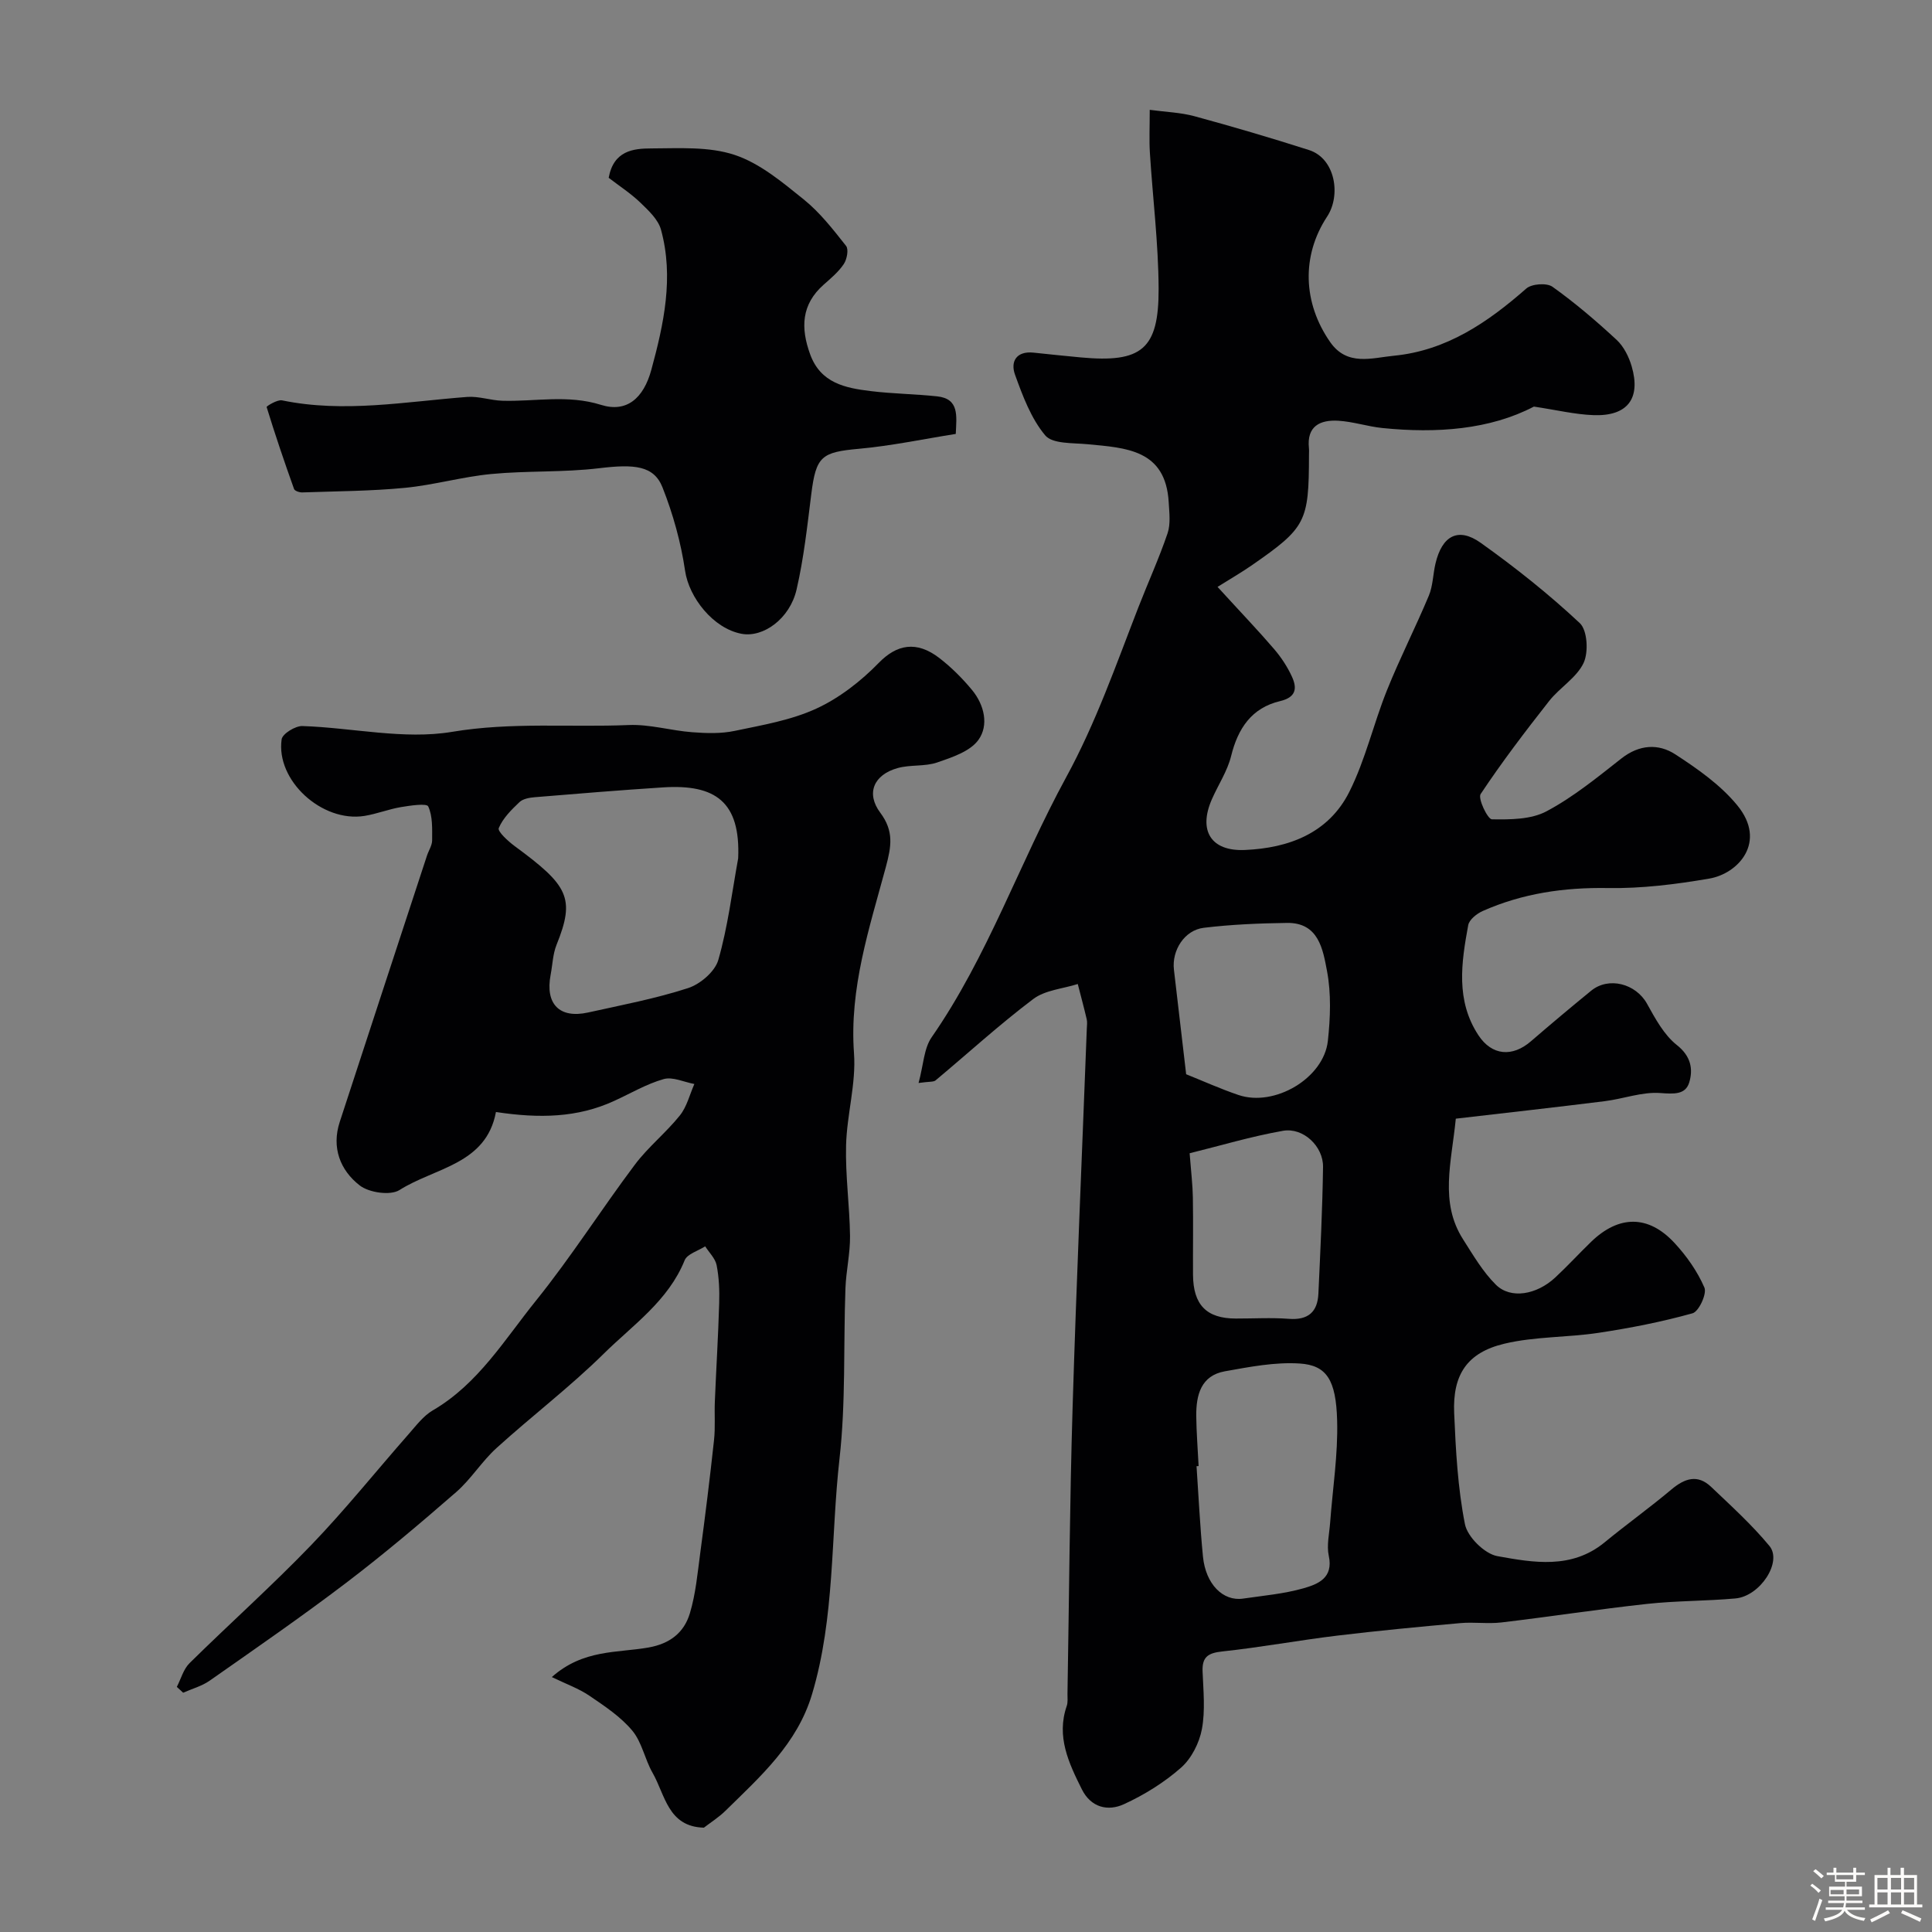
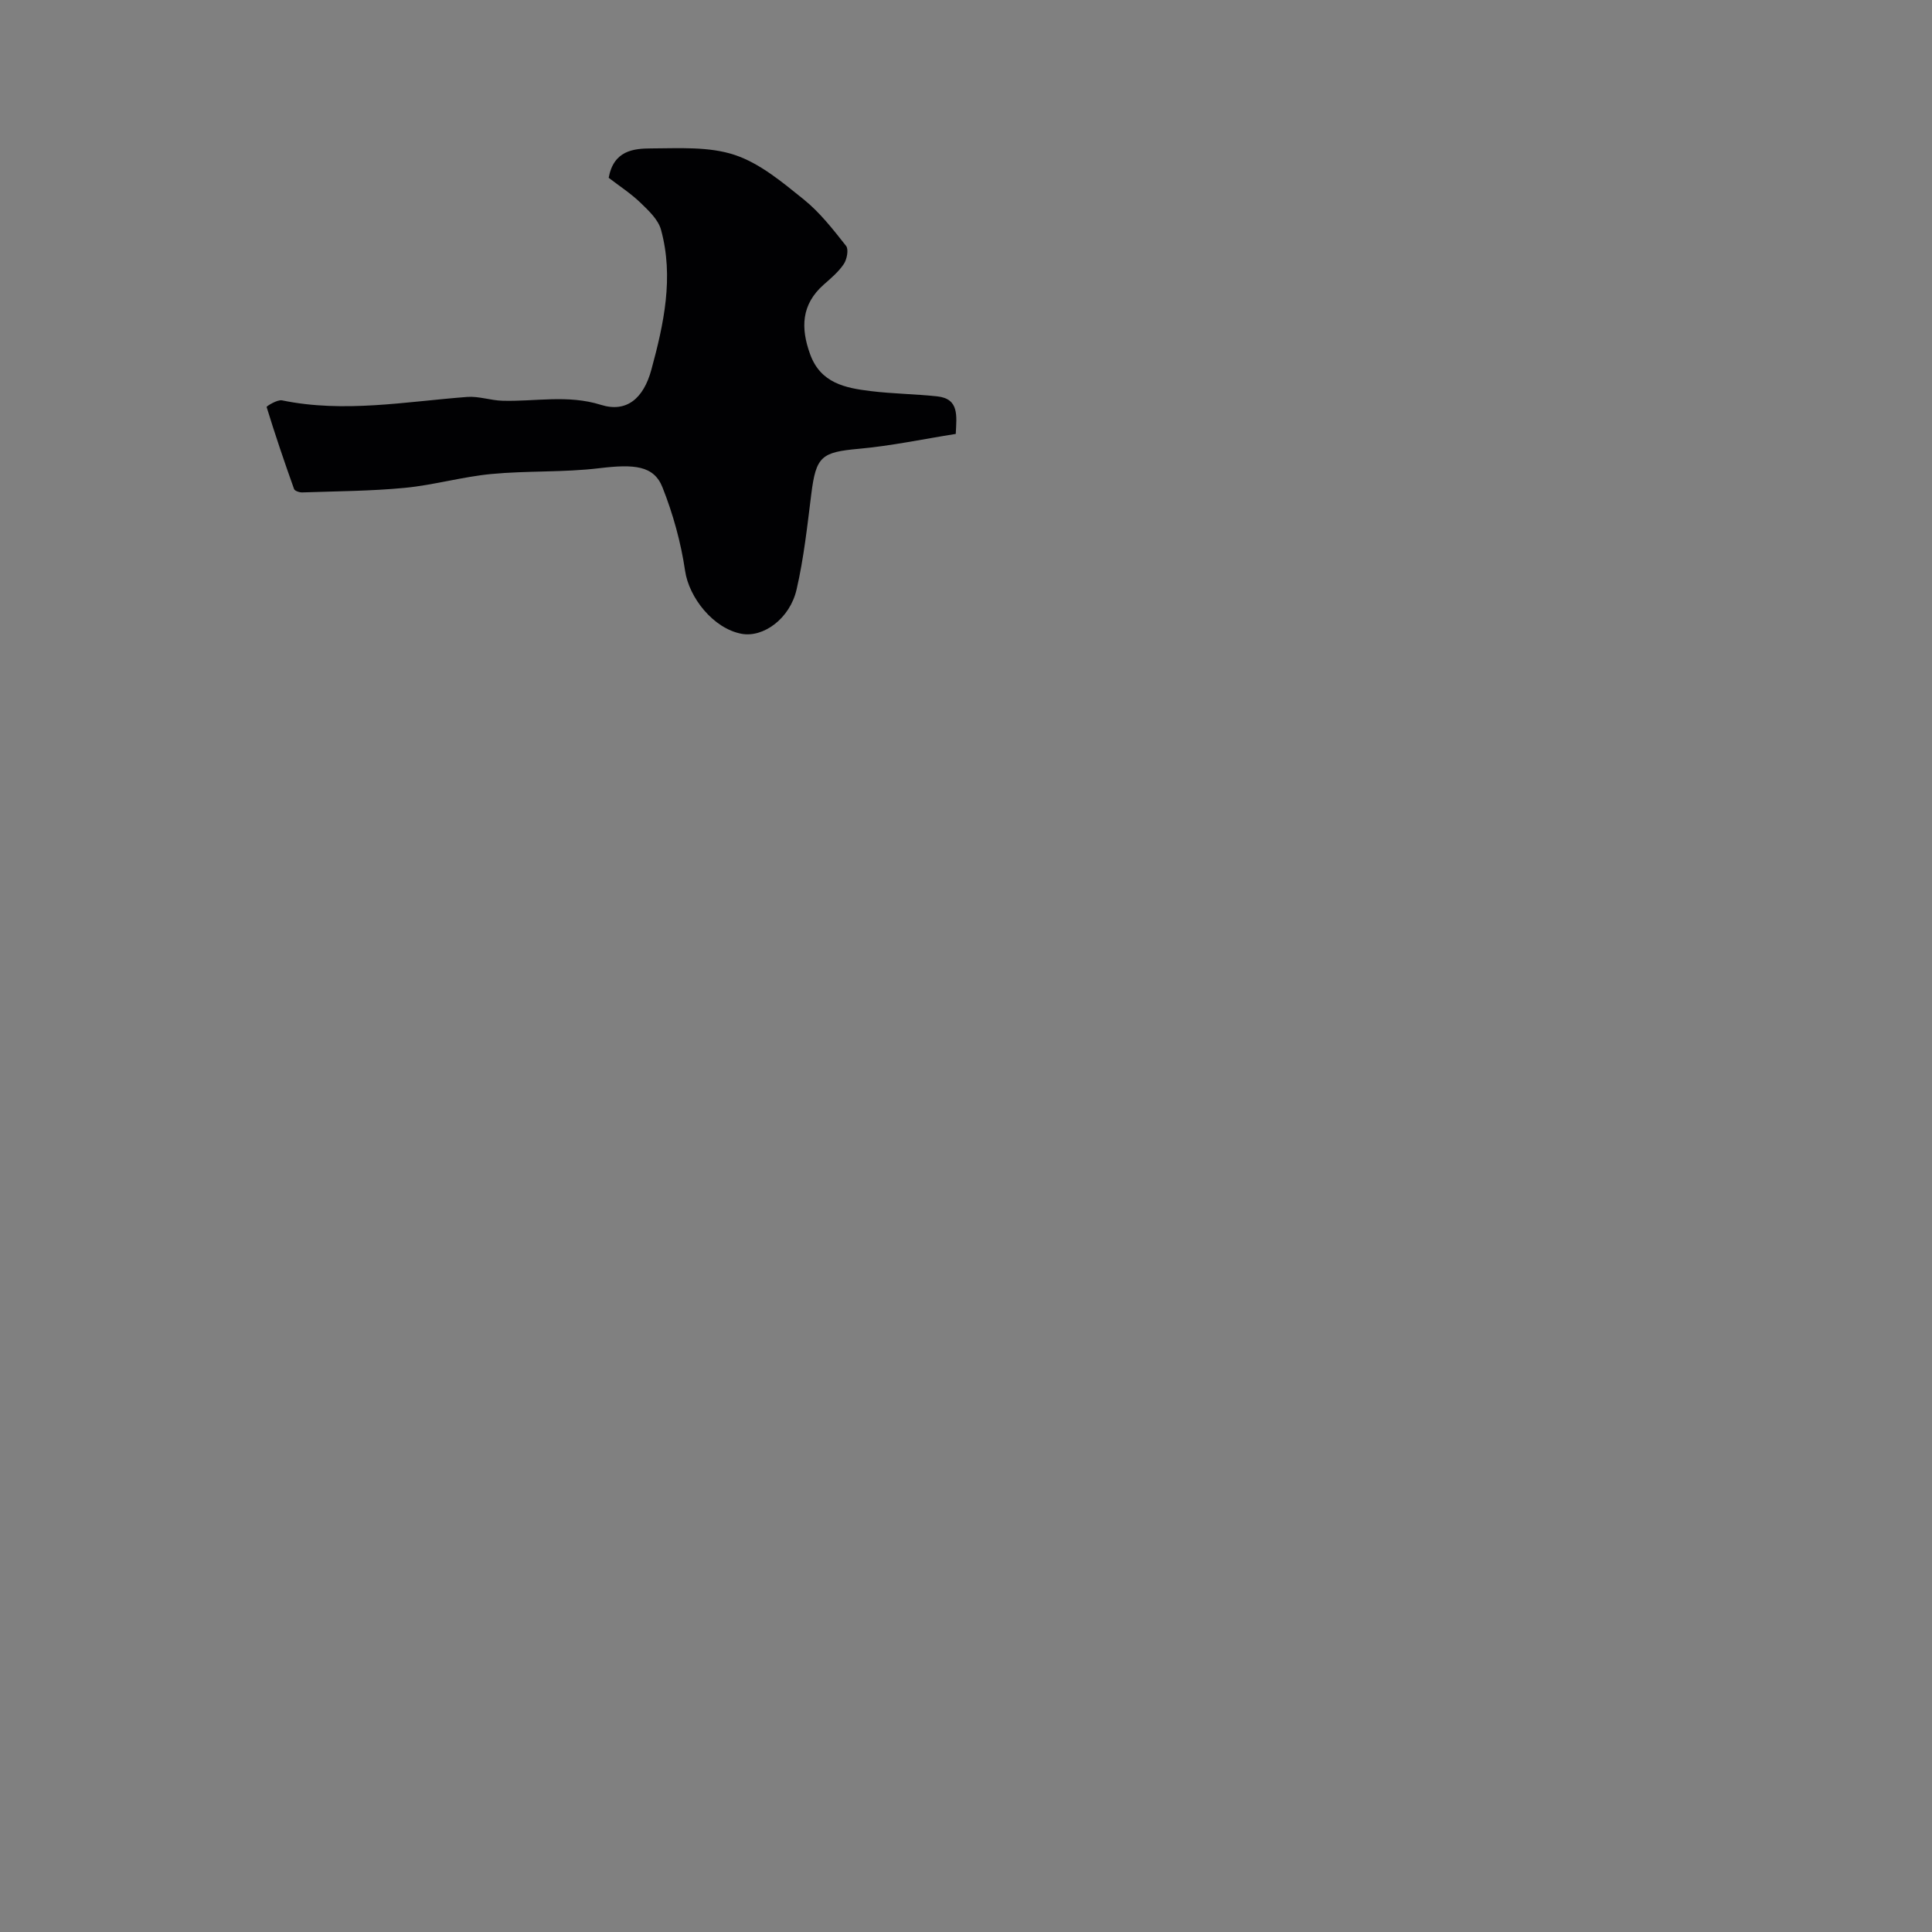
<svg xmlns="http://www.w3.org/2000/svg" enable-background="new 0 0 400 400" viewBox="0 0 400 400">
  <rect x="0" y="0" width="400" height="400" fill="#808080" stroke="none" />
-   <path d="m374.8 390.4.4-.4c.7.5 1.3 1 1.8 1.4l-.5.5c-.5-.6-1.1-1.1-1.7-1.5zm1 7.3-.6-.3c.5-1.4 1.1-2.8 1.5-4.3.2.1.4.2.6.3-.5 1.3-1 2.8-1.5 4.3zm-.4-10.3.5-.4c.4.3 1 .8 1.7 1.4l-.5.5c-.5-.5-1.1-1-1.7-1.5zm2.5.3h1.7v-1h.6v1h3.5v-1h.6v1h1.8v.5h-1.8v1.4h-2v1h3.2v2h-3.2v.9h3.3v.5h-3.4c0 .3-.1.6-.1.9h4v.5h-3.7c.7.9 1.9 1.5 3.8 1.7-.1.2-.2.4-.3.6-2.1-.4-3.5-1.1-4-2.1-.4 1-1.8 1.7-4 2.2-.1-.2-.2-.4-.3-.6 2.1-.4 3.4-1 3.8-1.8h-3.4v-.5h3.6c.1-.3.1-.6.2-.9h-3.3v-.5h3.4c0-.3 0-.6 0-.9h-3.2v-2h3.3v-1h-2.1v-1.4h-1.7v-.5zm1.1 3.5v1h2.7c0-.3 0-.4 0-.4 0-.1 0-.2 0-.2 0-.1 0-.2 0-.3h-2.7zm1.2-3v.9h3.5v-.9zm4.7 3h-2.6v.6.4h2.6z" fill="#fcfbfa" />
-   <path d="m393.6 386.7h.6v1.5h2.7v6.1h1.1v.6h-11v-.6h1.1v-6.1h2.7v-1.5h.6v1.5h2.1v-1.5zm-2.7 8.8.4.6c-1.2.6-2.5 1.3-3.8 1.9-.1-.2-.2-.4-.3-.6 1.2-.6 2.5-1.2 3.7-1.9zm-2.2-6.7v2.4h2.1v-2.4zm0 3v2.5h2.1v-2.5zm2.8-3v2.4h2.1v-2.4zm0 3v2.5h2.1v-2.5zm6 6.1c-1.4-.7-2.7-1.3-3.9-1.8l.3-.6c1.5.6 2.7 1.2 3.9 1.7zm-1.2-9.1h-2.1v2.4h2.1zm-2.1 3v2.5h2.1v-2.5z" fill="#fcfbfa" />
  <g fill="#010103">
-     <path d="m190.18 224.22c1.02-3.74 1.09-7.14 2.71-9.47 11.63-16.74 18.17-36.08 27.83-53.79 6.18-11.32 10.35-23.35 14.98-35.25 1.99-5.11 4.27-10.11 6.03-15.29.66-1.94.36-4.27.24-6.41-.62-10.95-8.82-11.28-16.82-12.04-3.03-.29-7.24-.03-8.75-1.83-2.93-3.5-4.66-8.16-6.25-12.56-.99-2.74.29-4.94 3.84-4.57 3.26.34 6.52.69 9.79.99 12.57 1.16 16.14-1.66 16.1-14.22-.04-9.39-1.22-18.78-1.81-28.17-.16-2.64-.03-5.29-.03-8.87 3.31.45 6.37.54 9.25 1.32 7.95 2.16 15.86 4.49 23.71 7 5.49 1.75 6.66 9.38 3.78 13.76-5.38 8.17-5.02 17.93.63 26.02 3.52 5.04 8.64 3.25 13.19 2.81 10.88-1.06 19.42-6.9 27.4-13.91 1.12-.99 4.24-1.21 5.42-.37 4.67 3.33 9.07 7.09 13.28 10.99 1.48 1.37 2.54 3.5 3.12 5.48 1.95 6.69-.88 10.37-7.91 10.11-3.82-.14-7.61-1.06-12.33-1.77-9.11 4.76-20.09 5.58-31.35 4.44-3.07-.31-6.08-1.33-9.15-1.51-3.73-.22-6.56 1.08-6.08 5.66.05.49.01 1 .01 1.5-.02 13.76-.62 14.97-11.71 22.68-2.26 1.57-4.66 2.95-7.22 4.56 5.07 5.55 8.49 9.11 11.7 12.86 1.47 1.71 2.76 3.67 3.7 5.72 1.1 2.4.89 4.28-2.46 5.07-5.87 1.39-8.72 5.63-10.13 11.37-.77 3.12-2.67 5.95-3.98 8.94-2.86 6.5-.19 10.81 6.81 10.51 9.14-.39 17.35-3.49 21.64-12.03 3.33-6.63 5-14.07 7.78-21 2.66-6.63 5.92-13.02 8.68-19.61.86-2.05.86-4.45 1.38-6.66 1.36-5.78 4.71-7.61 9.37-4.29 7.16 5.1 14.1 10.62 20.51 16.62 1.58 1.48 1.83 6.01.79 8.24-1.44 3.06-4.93 5.09-7.13 7.88-4.93 6.27-9.78 12.63-14.19 19.27-.61.92 1.46 5.22 2.33 5.23 3.81.06 8.12.05 11.33-1.67 5.54-2.95 10.52-7.03 15.5-10.94 3.69-2.89 7.66-3.11 11.16-.83 4.63 3.01 9.37 6.34 12.82 10.55 6.2 7.56.22 14.13-5.79 15.16-6.93 1.19-14.03 2.08-21.03 1.96-9.05-.15-17.65 1.1-25.88 4.75-1.23.54-2.8 1.79-3.01 2.93-1.43 7.76-2.62 15.62 2.12 22.81 2.78 4.21 7.01 4.57 10.87 1.23 4.1-3.54 8.26-7.03 12.46-10.46 3.65-2.98 9.26-1.45 11.56 2.68 1.71 3.08 3.52 6.46 6.19 8.57 2.93 2.31 3.38 5 2.56 7.73-.78 2.59-3.22 2.4-5.99 2.2-3.78-.28-7.66 1.21-11.53 1.69-10.33 1.29-20.68 2.44-30.81 3.62-.9 9.09-3.4 17.32 1.51 24.99 2.08 3.26 4.08 6.71 6.79 9.39 3.05 3.02 8.42 2.1 12.29-1.5 2.56-2.38 4.93-4.97 7.44-7.4 5.72-5.52 11.81-5.59 17.21.21 2.52 2.71 4.77 5.9 6.23 9.28.55 1.27-1.15 4.95-2.45 5.32-6.37 1.78-12.92 3.06-19.48 4.05-6.47.98-13.17.74-19.49 2.25-7.72 1.84-10.73 6.41-10.39 14.37.33 7.7.74 15.47 2.23 22.99.52 2.64 4.07 6.14 6.71 6.62 7.48 1.35 15.36 2.75 22.18-2.83 4.55-3.74 9.35-7.18 13.86-10.97 2.75-2.31 5.41-3.21 8.22-.54 4.15 3.95 8.43 7.83 12.07 12.23 2.73 3.3-1.93 10.41-7.03 10.87-6.08.55-12.23.47-18.29 1.13-10.08 1.1-20.1 2.65-30.17 3.84-2.81.33-5.71-.12-8.54.14-8.5.76-17 1.57-25.47 2.59-7.93.96-15.8 2.42-23.73 3.27-2.91.31-4.25 1.06-4.13 4.13.16 3.99.58 8.1-.14 11.96-.54 2.87-2.16 6.07-4.31 7.97-3.48 3.07-7.59 5.62-11.81 7.56-3.31 1.53-6.84.73-8.74-3.08-2.71-5.44-5.32-10.91-3.12-17.26.26-.75.14-1.65.15-2.48.34-19.77.46-39.54 1.06-59.3.79-26.14 1.95-52.27 2.94-78.41.03-.67.13-1.36-.02-1.99-.57-2.44-1.23-4.85-1.85-7.28-3.11.99-6.76 1.25-9.22 3.11-7 5.28-13.49 11.22-20.23 16.85-.44.35-1.27.21-3.51.53zm57.98 79.31c-.14.01-.29.02-.43.03.43 6.24.72 12.49 1.33 18.71.56 5.71 4.15 9.32 8.32 8.7 4.18-.61 8.45-.98 12.49-2.13 2.96-.85 6.24-2.11 5.24-6.72-.47-2.17.11-4.58.28-6.87.52-7.04 1.64-14.08 1.45-21.1-.22-8.5-2.19-11.49-7.76-11.85-5.11-.33-10.36.7-15.47 1.61-4.98.89-5.97 4.92-5.94 9.24.04 3.46.32 6.92.49 10.38zm-2.58-81.12c3.35 1.34 7.02 3 10.81 4.29 7.47 2.55 17.68-3.45 18.53-11.19.52-4.79.71-9.81-.18-14.49-.84-4.42-1.71-10.04-8.29-9.94-5.75.08-11.52.32-17.22 1.01-4.01.48-6.65 4.69-6.18 8.68.83 7.15 1.67 14.3 2.53 21.64zm.72 16.36c.31 4 .63 6.58.67 9.17.09 5.32 0 10.65.03 15.98.04 6.25 2.8 9.06 8.86 9.07 3.66.01 7.34-.22 10.98.06 4 .31 5.95-1.43 6.12-5.22.4-8.74.84-17.49.96-26.24.06-4.25-4.09-8.2-8.28-7.47-6.62 1.16-13.12 3.12-19.34 4.65z" />
-     <path d="m102.68 230.23c-2.02 10.87-12.66 11.51-19.96 16.15-1.88 1.2-6.33.55-8.26-.96-4.02-3.13-5.86-7.81-4.12-13.14 6-18.37 12.02-36.73 18.05-55.1.35-1.08 1.08-2.14 1.08-3.21 0-2.38.13-4.97-.81-7.01-.32-.69-3.72-.18-5.65.14-2.55.43-5.01 1.42-7.57 1.83-8.78 1.39-18.35-7.34-17.13-15.86.16-1.15 2.84-2.8 4.3-2.75 10.36.34 21.02 2.87 30.99 1.2 12.31-2.06 24.41-.9 36.58-1.41 4.35-.18 8.75 1.16 13.15 1.49 2.92.22 5.96.32 8.79-.28 5.72-1.2 11.65-2.2 16.89-4.61 4.78-2.2 9.25-5.69 12.95-9.49 3.69-3.78 7.77-4.65 12.55-.96 2.48 1.92 4.76 4.2 6.76 6.62 2.53 3.07 3.49 7.28 1.3 10.31-1.72 2.39-5.46 3.61-8.53 4.67-2.56.88-5.56.42-8.19 1.16-4.94 1.37-6.61 5.21-3.6 9.24 2.86 3.83 2.3 6.98 1.14 11.3-3.39 12.57-7.56 25.02-6.58 38.49.46 6.29-1.48 12.71-1.64 19.09-.16 6.25.74 12.52.82 18.78.04 3.6-.82 7.21-.95 10.83-.43 11.76.09 23.61-1.23 35.27-1.83 16.24-.92 32.81-5.68 48.73-3.07 10.3-10.69 17.04-17.92 24.14-1.39 1.37-3.08 2.43-4.48 3.51-7.45-.2-8-6.78-10.62-11.35-1.61-2.81-2.2-6.35-4.21-8.75-2.4-2.87-5.71-5.07-8.86-7.21-2.22-1.51-4.83-2.43-7.79-3.87 6.48-5.78 13.57-4.98 20.01-6.12 4.5-.8 7.38-3.12 8.57-7.08 1.21-4.02 1.59-8.31 2.15-12.5 1.04-7.77 2.01-15.56 2.85-23.36.29-2.63.06-5.32.17-7.98.28-6.8.7-13.59.9-20.39.08-2.62-.03-5.3-.53-7.85-.28-1.4-1.55-2.61-2.37-3.9-1.46.95-3.72 1.57-4.25 2.89-3.39 8.39-10.68 13.36-16.72 19.31-7.02 6.92-14.92 12.93-22.23 19.56-3.04 2.75-5.26 6.42-8.34 9.11-7.42 6.46-14.95 12.83-22.78 18.79-9.22 7.01-18.76 13.6-28.25 20.25-1.62 1.14-3.66 1.69-5.51 2.51-.44-.4-.87-.8-1.31-1.21.86-1.66 1.37-3.67 2.64-4.92 8.33-8.21 17.07-16.02 25.17-24.43 7.07-7.34 13.46-15.34 20.2-23 1.54-1.75 3.03-3.75 4.97-4.89 9.42-5.48 14.89-14.69 21.42-22.78 7.26-9.01 13.48-18.84 20.44-28.11 2.75-3.66 6.44-6.6 9.31-10.18 1.45-1.81 2.03-4.32 3-6.51-2.13-.39-4.47-1.54-6.34-1.02-3.56 1-6.85 2.97-10.26 4.52-7.58 3.49-15.47 3.66-24.48 2.3zm50.15-52.52c.5-11.67-4.67-15.39-15.55-14.69-8.85.57-17.69 1.3-26.53 2.03-1.1.09-2.46.32-3.19 1.01-1.68 1.59-3.44 3.34-4.3 5.39-.28.68 1.92 2.71 3.29 3.72 11.07 8.15 12.62 10.69 8.67 20.46-.77 1.92-.82 4.13-1.22 6.2-1.15 6.03 1.82 9.1 7.74 7.8 6.95-1.54 13.98-2.87 20.73-5.06 2.52-.82 5.57-3.43 6.25-5.83 1.97-6.84 2.83-14 4.11-21.03z" />
    <path d="m126.02 36.81c1.03-5.63 5.1-6.07 8.79-6.08 5.79-.02 11.95-.43 17.28 1.34 5.23 1.73 9.88 5.65 14.3 9.21 3.35 2.69 6.09 6.22 8.78 9.63.57.72.18 2.77-.46 3.74-1.09 1.63-2.67 2.96-4.17 4.28-4.65 4.11-4.79 8.97-2.81 14.42 2.17 5.98 7.28 6.98 12.52 7.62 4.57.56 9.2.6 13.78 1.09 4.59.5 4.02 3.99 3.85 7.78-6.65 1.05-13.33 2.47-20.08 3.08-7.71.7-8.85 1.54-9.83 9.36-.83 6.62-1.55 13.3-3.05 19.78-1.4 6.06-6.91 10-11.39 9.16-5.87-1.1-10.88-7.51-11.69-13.04-.86-5.87-2.49-11.75-4.68-17.28-1.79-4.52-5.83-4.84-13.11-3.96-7.39.89-14.92.49-22.34 1.2-5.99.57-11.87 2.28-17.86 2.86-7.05.68-14.17.7-21.27.95-.58.02-1.56-.31-1.7-.71-2.01-5.62-3.93-11.27-5.68-16.98-.04-.15 2.21-1.57 3.19-1.37 12.85 2.65 25.57.26 38.34-.71 2.39-.18 4.84.72 7.28.79 6.79.2 13.52-1.31 20.41.85 5.31 1.67 8.82-1.34 10.43-7.25 2.58-9.46 4.7-19.19 2-29.02-.58-2.1-2.56-3.95-4.24-5.57-1.99-1.92-4.35-3.45-6.59-5.17z" />
  </g>
</svg>